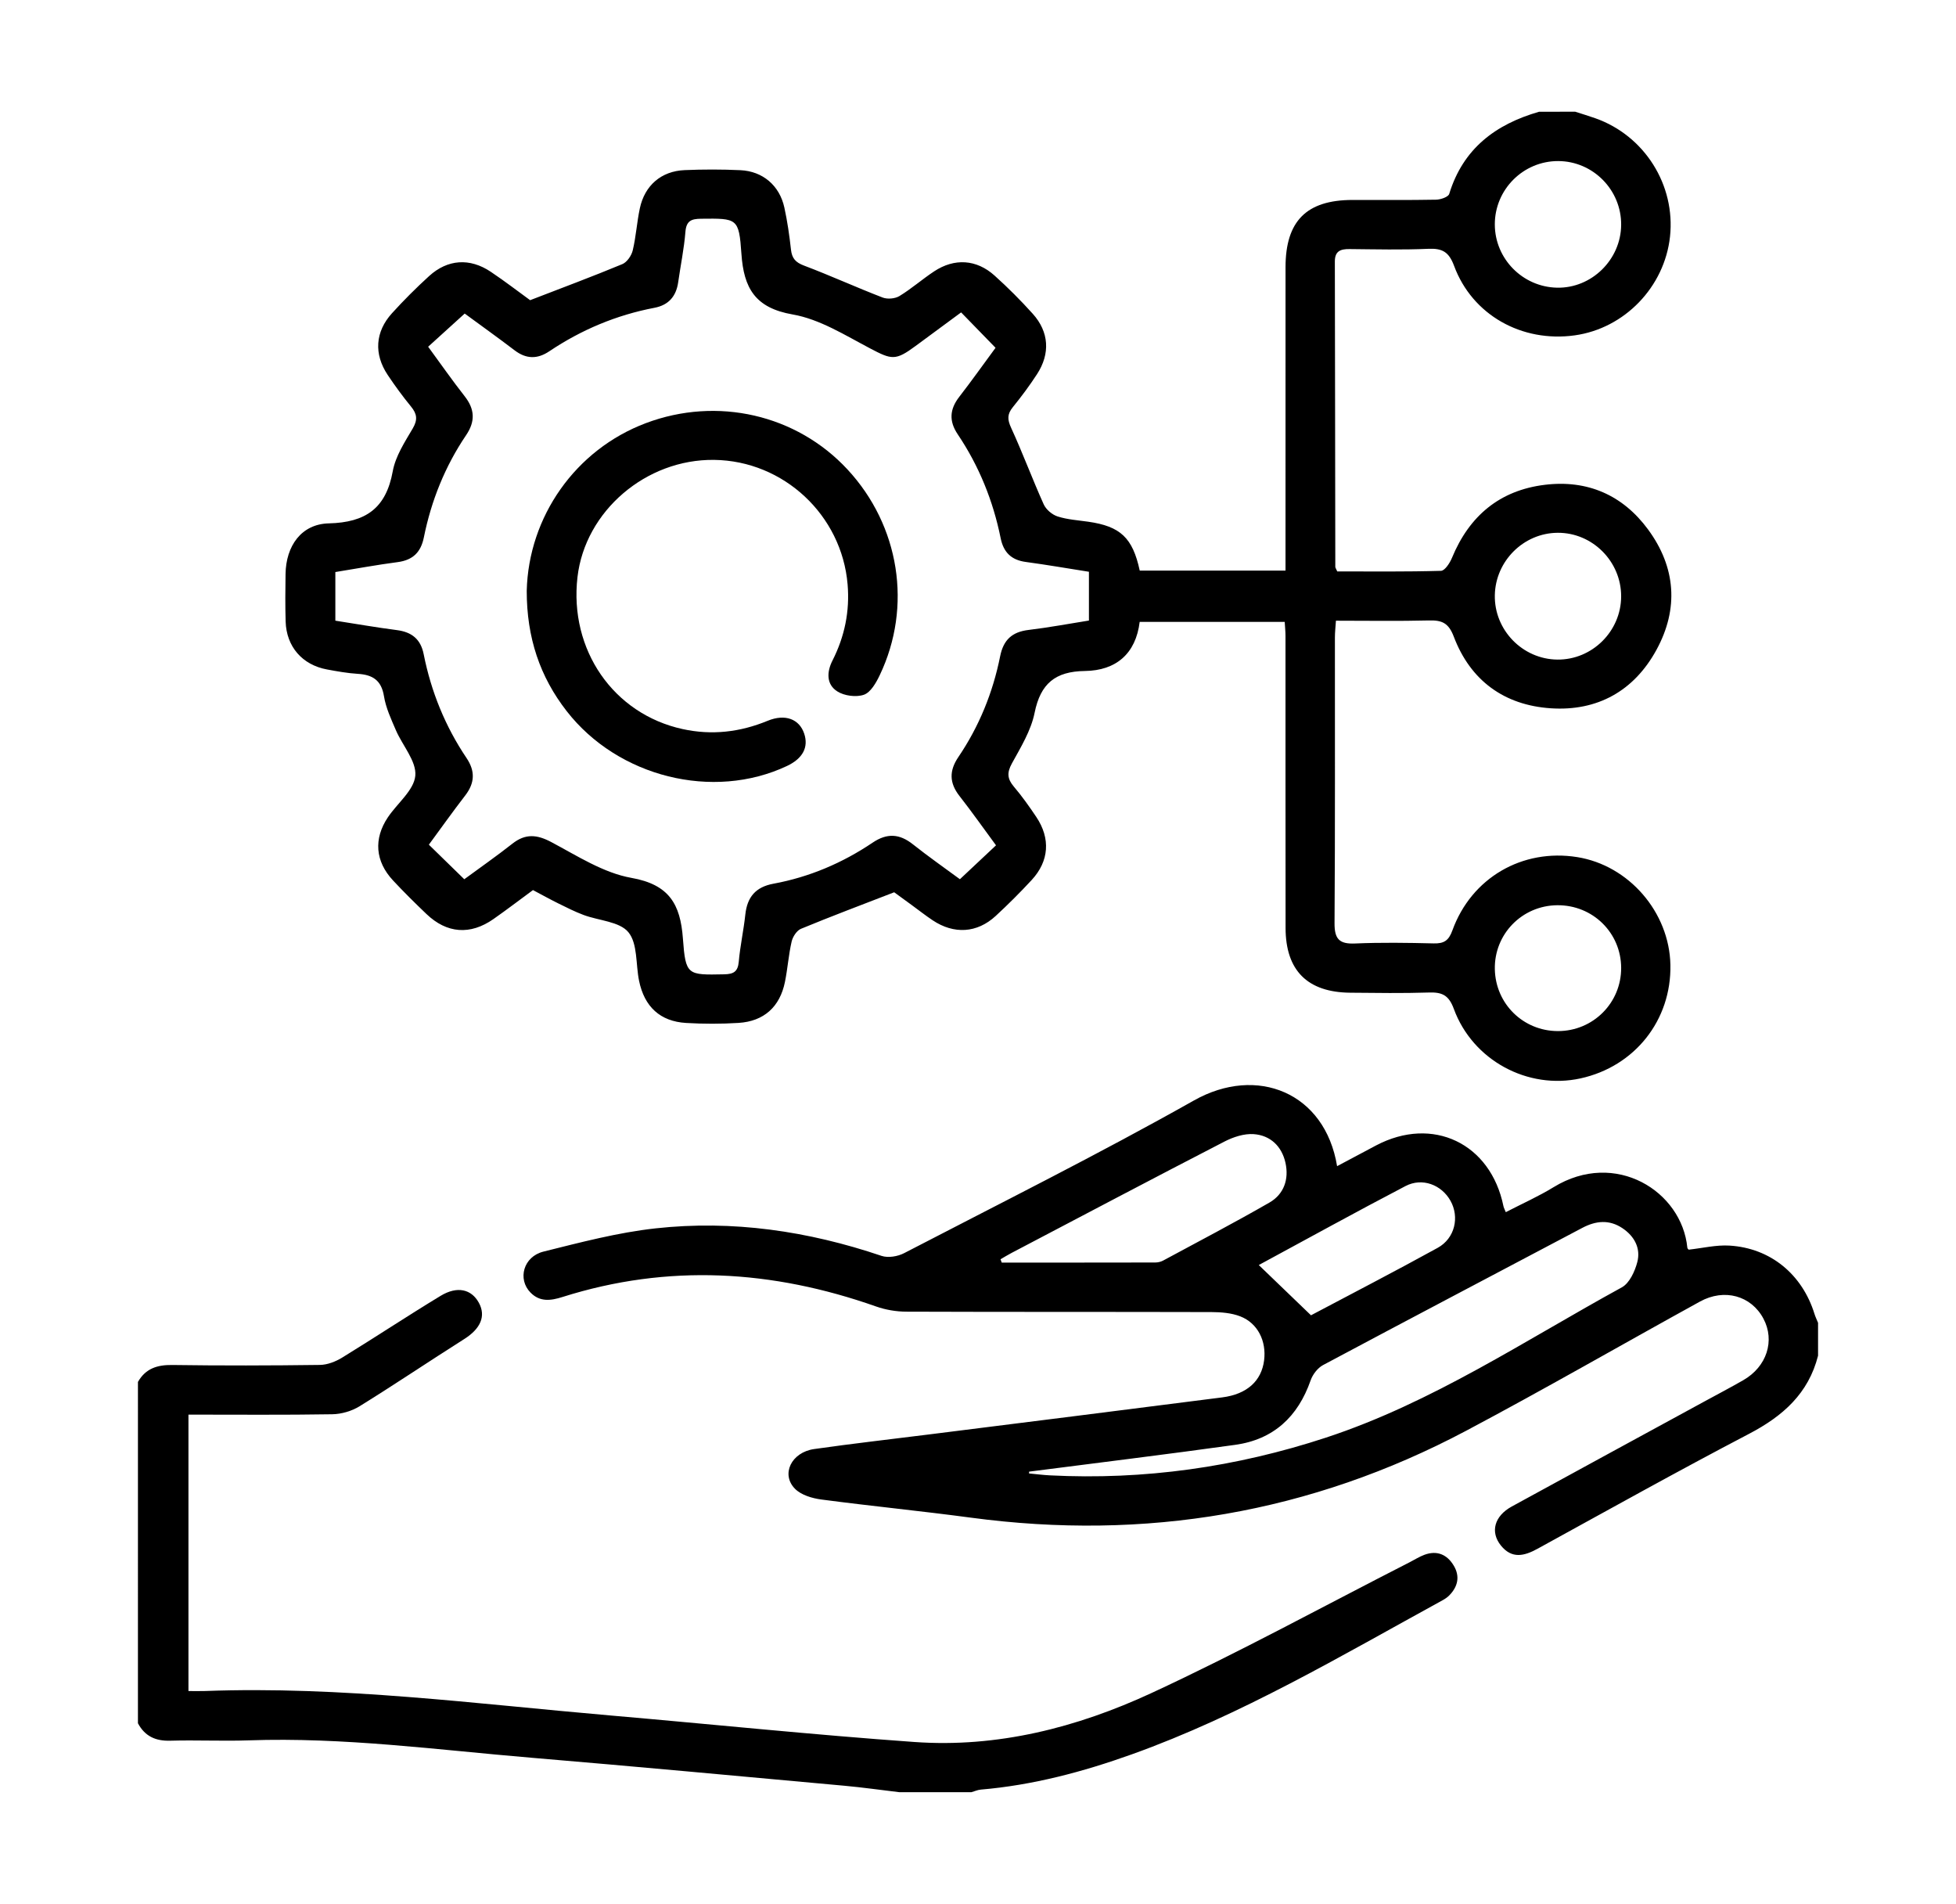
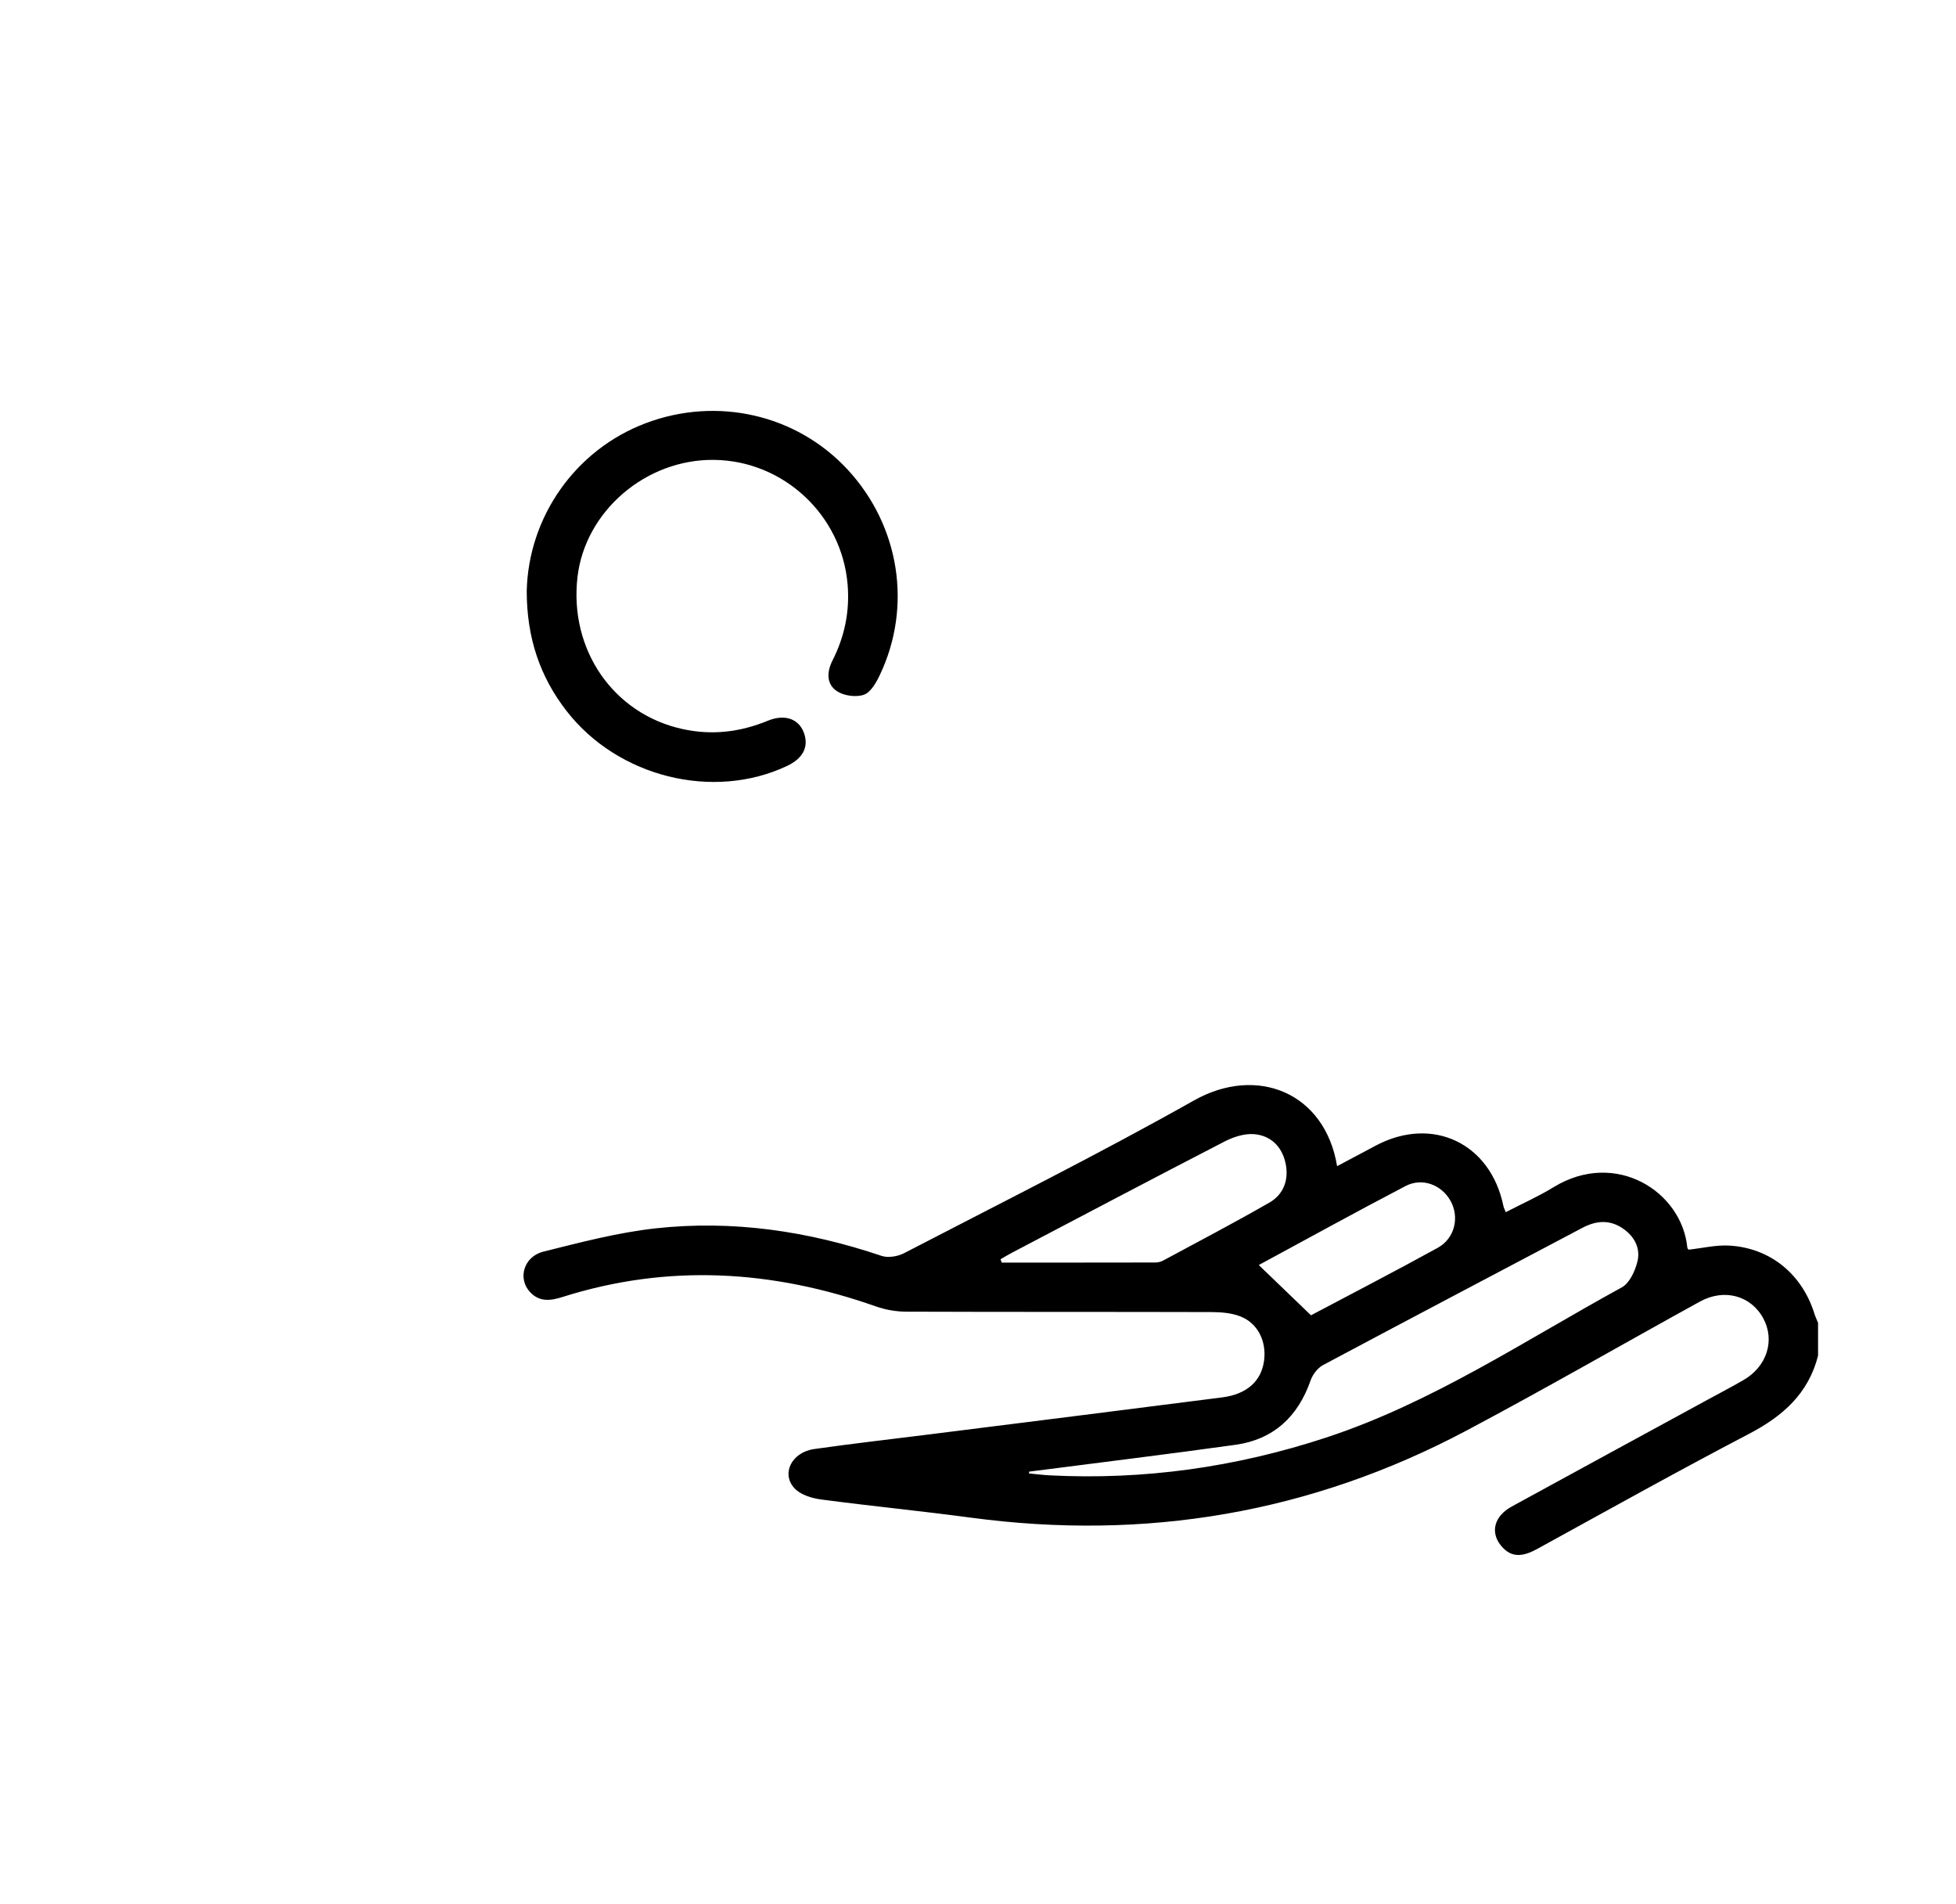
<svg xmlns="http://www.w3.org/2000/svg" version="1.1" id="Layer_1" x="0px" y="0px" width="447px" height="435px" viewBox="0 0 447 435" enable-background="new 0 0 447 435" xml:space="preserve">
  <g>
-     <path fill-rule="evenodd" clip-rule="evenodd" d="M359.982,25.524c1.533,0.497,3.08,0.961,4.598,1.496   c11.234,3.962,18.342,15.237,17.064,27.037c-1.248,11.502-10.387,20.978-21.764,22.563c-12.078,1.684-23.418-4.631-27.58-15.876   c-1.195-3.225-2.719-4.034-5.902-3.895c-5.986,0.264-11.994,0.116-17.994,0.059c-2.045-0.021-3.361,0.434-3.355,2.854   c0.055,23.245,0.068,46.489,0.105,69.734c0,0.219,0.176,0.437,0.443,1.061c7.791,0,15.756,0.096,23.711-0.135   c0.879-0.025,2.021-1.784,2.506-2.961c3.957-9.594,10.912-15.443,21.25-16.697c9.717-1.179,17.779,2.348,23.559,10.198   c6.357,8.639,7.055,18.116,1.926,27.511c-5.123,9.384-13.492,14.066-24.16,13.355c-10.635-0.71-18.354-6.33-22.16-16.371   c-1.195-3.149-2.713-3.772-5.662-3.698c-6.973,0.176-13.955,0.057-21.268,0.057c-0.094,1.448-0.236,2.645-0.236,3.841   c-0.014,21.746,0.064,43.493-0.084,65.239c-0.025,3.612,1.047,4.828,4.67,4.672c5.988-0.258,11.998-0.167,17.994-0.021   c2.344,0.057,3.422-0.627,4.27-2.971c4.354-12.032,15.992-18.748,28.525-16.746c11.795,1.885,21.051,12.577,21.295,24.604   c0.258,12.641-8.129,23.236-20.551,25.957c-12.006,2.631-24.621-4.092-28.943-15.887c-1.148-3.139-2.688-3.832-5.662-3.736   c-5.994,0.191-11.998,0.1-17.996,0.045c-9.787-0.086-14.777-5.064-14.791-14.801c-0.029-22.246-0.008-44.492-0.018-66.739   c0-0.979-0.107-1.96-0.18-3.19c-11.082,0-22.012,0-33.143,0c-0.887,7.294-5.41,11.129-12.521,11.224   c-6.758,0.091-10.141,2.87-11.492,9.555c-0.818,4.047-3.146,7.856-5.186,11.559c-1.162,2.113-1.066,3.527,0.445,5.306   c1.857,2.184,3.527,4.541,5.125,6.927c3.293,4.917,2.939,10.093-1.055,14.411c-2.627,2.841-5.377,5.585-8.221,8.211   c-4.264,3.935-9.535,4.243-14.422,0.978c-1.66-1.109-3.233-2.35-4.848-3.528c-1.51-1.103-3.021-2.202-3.926-2.861   c-7.437,2.881-14.416,5.499-21.301,8.346c-0.972,0.401-1.884,1.816-2.137,2.92c-0.696,3.033-0.908,6.176-1.529,9.23   c-1.157,5.684-4.803,8.984-10.593,9.35c-3.982,0.25-8.005,0.248-11.99,0.012c-5.929-0.355-9.535-3.693-10.754-9.637   c-0.774-3.773-0.299-8.492-2.439-11.096c-2.02-2.456-6.755-2.633-10.247-3.943c-1.981-0.742-3.884-1.706-5.785-2.644   c-1.898-0.938-3.75-1.968-5.774-3.038c-2.997,2.203-5.971,4.479-9.036,6.623c-5.294,3.703-10.643,3.301-15.297-1.148   c-2.619-2.503-5.206-5.051-7.671-7.704c-4.041-4.349-4.447-9.475-1.158-14.391c2.148-3.212,5.963-6.176,6.273-9.506   c0.307-3.304-2.931-6.892-4.448-10.426c-1.079-2.517-2.281-5.086-2.713-7.748c-0.595-3.668-2.619-4.903-5.989-5.108   c-2.36-0.145-4.712-0.571-7.043-1.003c-5.643-1.044-9.264-5.216-9.438-10.943c-0.109-3.621-0.077-7.249-0.021-10.873   c0.098-6.415,3.621-11.405,9.873-11.558c8.456-0.207,13.09-3.445,14.626-11.907c0.624-3.435,2.745-6.68,4.569-9.786   c1.166-1.985,0.977-3.319-0.387-4.987c-1.896-2.317-3.676-4.743-5.339-7.234c-3.188-4.778-2.874-9.856,0.986-14.105   c2.686-2.958,5.523-5.795,8.477-8.484c4.236-3.858,9.306-4.19,14.092-0.981c3.309,2.219,6.469,4.657,8.996,6.49   c7.421-2.866,14.298-5.425,21.069-8.239c1.068-0.444,2.093-1.943,2.378-3.137c0.752-3.146,0.947-6.422,1.62-9.593   c1.116-5.261,4.9-8.524,10.24-8.75c4.241-0.178,8.502-0.18,12.742,0.016c5.124,0.236,8.951,3.515,10.047,8.527   c0.692,3.165,1.16,6.392,1.513,9.614c0.218,1.986,1.031,2.921,2.968,3.652c6.049,2.284,11.943,4.979,17.978,7.302   c1.102,0.424,2.842,0.273,3.845-0.337c2.764-1.684,5.224-3.858,7.931-5.645c4.635-3.057,9.667-2.757,13.793,0.954   c3.063,2.753,5.99,5.682,8.744,8.742c3.727,4.144,4.031,9.096,0.971,13.798c-1.701,2.614-3.572,5.13-5.539,7.551   c-1.279,1.576-1.254,2.8-0.389,4.677c2.65,5.764,4.854,11.731,7.461,17.517c0.533,1.184,1.924,2.361,3.17,2.761   c2.232,0.716,4.65,0.867,6.998,1.203c7.357,1.053,10.154,3.657,11.775,11.174c10.902,0,21.85,0,33.313,0c0-1.535,0-2.991,0-4.447   c0-21.621-0.008-43.243,0.004-64.865c0.008-10.562,4.797-15.361,15.291-15.376c6.373-0.009,12.748,0.058,19.121-0.063   c1.041-0.02,2.781-0.617,2.994-1.315c3.166-10.354,10.594-15.919,20.545-18.777C354.484,25.524,357.232,25.524,359.982,25.524z    M219.641,71.376c-3.583,2.642-6.994,5.15-10.399,7.667c-4.616,3.412-5.453,3.158-10.405,0.555   c-5.711-3.002-11.519-6.68-17.686-7.75c-8.611-1.495-11.179-6.041-11.716-13.853c-0.563-8.198-0.955-8.104-9.22-8.018   c-2.24,0.023-3.377,0.473-3.58,3.014c-0.307,3.848-1.107,7.653-1.648,11.483c-0.456,3.227-2.192,5.233-5.418,5.848   c-8.7,1.659-16.699,5.016-24.041,9.939c-2.731,1.831-5.282,1.789-7.925-0.221c-3.855-2.932-7.796-5.75-11.404-8.398   c-2.897,2.627-5.549,5.032-8.354,7.577c2.868,3.909,5.503,7.692,8.345,11.313c2.329,2.968,2.459,5.748,0.334,8.886   c-4.815,7.112-7.965,14.96-9.661,23.364c-0.686,3.399-2.513,5.188-5.98,5.646c-4.769,0.627-9.504,1.502-14.245,2.27   c0,3.854,0,7.326,0,11.111c4.733,0.735,9.378,1.549,14.051,2.154c3.395,0.439,5.448,2.048,6.134,5.5   c1.698,8.539,4.917,16.485,9.785,23.714c2.028,3.01,1.904,5.722-0.295,8.573c-2.874,3.727-5.6,7.565-8.305,11.24   c2.834,2.766,5.393,5.261,8.094,7.896c3.59-2.64,7.374-5.276,10.989-8.123c2.976-2.345,5.603-2.117,8.91-0.362   c5.918,3.141,11.909,7.04,18.302,8.173c8.627,1.527,11.184,6.021,11.759,13.828c0.624,8.471,1.009,8.373,9.439,8.205   c2.148-0.043,3.127-0.6,3.329-2.889c0.317-3.599,1.111-7.152,1.496-10.748c0.428-4.005,2.348-6.313,6.428-7.065   c8.199-1.512,15.765-4.73,22.664-9.38c3.298-2.223,6.136-2.055,9.201,0.376c3.592,2.849,7.36,5.478,10.749,7.979   c2.912-2.734,5.525-5.187,8.25-7.744c-2.857-3.875-5.514-7.649-8.354-11.28c-2.332-2.98-2.368-5.768-0.25-8.891   c4.746-7.003,7.889-14.734,9.545-23.011c0.75-3.758,2.725-5.579,6.488-6.027c4.643-0.554,9.248-1.425,13.805-2.149   c0-3.962,0-7.432,0-11.145c-4.883-0.768-9.648-1.596-14.441-2.243c-3.305-0.448-5.082-2.204-5.734-5.441   c-1.723-8.532-4.938-16.481-9.801-23.711c-2.036-3.025-1.863-5.723,0.338-8.565c2.881-3.723,5.607-7.564,8.297-11.213   C224.785,76.661,222.359,74.168,219.641,71.376z M370.479,51.396c0.068-7.991-6.412-14.567-14.381-14.595   c-7.986-0.028-14.514,6.498-14.492,14.49c0.02,7.831,6.348,14.264,14.203,14.439C363.701,65.908,370.412,59.351,370.479,51.396z    M355.914,150.7c7.943,0.074,14.547-6.472,14.564-14.437c0.016-7.981-6.553-14.572-14.486-14.533   c-7.793,0.038-14.24,6.435-14.383,14.271C341.463,143.955,347.955,150.624,355.914,150.7z M355.885,206.825   c-8.057,0.065-14.439,6.604-14.275,14.623c0.162,7.908,6.494,14.119,14.406,14.131c8.039,0.014,14.494-6.438,14.463-14.451   C370.447,213.104,363.973,206.76,355.885,206.825z" />
    <path fill-rule="evenodd" clip-rule="evenodd" d="M415.477,309.739c-2.193,8.658-8.059,13.828-15.762,17.854   c-16.256,8.496-32.277,17.445-48.361,26.271c-3.045,1.672-5.854,2.344-8.348-0.74c-2.5-3.09-1.512-6.738,2.473-8.92   c14.67-8.029,29.363-16.012,44.049-24.014c2.961-1.611,5.947-3.176,8.869-4.855c5.369-3.086,7.277-9.018,4.594-14.059   c-2.787-5.238-8.912-6.975-14.512-3.893c-17.822,9.811-35.453,19.979-53.422,29.51c-35.523,18.842-73.332,25.193-113.17,19.859   c-11.385-1.525-22.823-2.645-34.21-4.152c-2.097-0.277-4.58-1.018-5.987-2.436c-3.286-3.309-0.855-8.342,4.361-9.088   c8.774-1.254,17.586-2.244,26.38-3.354c22.297-2.807,44.596-5.586,66.887-8.451c5.684-0.73,8.965-3.775,9.563-8.443   c0.566-4.416-1.443-8.52-5.453-10.072c-2.021-0.781-4.373-0.969-6.578-0.977c-23.242-0.064-46.484-0.006-69.727-0.092   c-2.314-0.01-4.739-0.418-6.92-1.188c-23.675-8.348-47.536-9.805-71.67-2.162c-2.671,0.848-5.149,1.176-7.297-1.014   c-3.017-3.074-1.627-8.221,2.97-9.363c8.455-2.104,16.968-4.355,25.594-5.305c17.618-1.939,34.851,0.604,51.653,6.283   c1.498,0.506,3.696,0.141,5.156-0.615c22.154-11.496,44.507-22.646,66.244-34.893c14.396-8.113,29.945-1.811,32.711,15.014   c3.037-1.617,5.967-3.189,8.91-4.738c12.936-6.814,26.18-0.49,29.107,13.887c0.07,0.338,0.252,0.654,0.533,1.361   c3.715-1.926,7.463-3.59,10.928-5.713c14.139-8.654,29.314,0.945,30.563,13.834c0.02,0.209,0.27,0.396,0.305,0.445   c3.176-0.344,6.283-1.115,9.332-0.928c9.393,0.572,16.617,6.57,19.422,15.615c0.217,0.693,0.539,1.354,0.814,2.029   C415.477,304.739,415.477,307.239,415.477,309.739z M235.178,336.237c-0.004,0.137-0.008,0.273-0.012,0.412   c1.58,0.148,3.158,0.354,4.742,0.436c21.57,1.105,42.59-1.881,63.088-8.613c24.297-7.98,45.453-22.197,67.641-34.342   c1.742-0.955,2.979-3.645,3.531-5.768c0.822-3.148-0.643-5.895-3.373-7.734c-3.01-2.029-6.078-1.734-9.199-0.084   c-19.748,10.443-39.529,20.824-59.236,31.34c-1.234,0.66-2.373,2.141-2.842,3.488c-2.895,8.311-8.477,13.516-17.213,14.736   C266.617,332.298,250.889,334.208,235.178,336.237z M228.645,287.712c0.094,0.254,0.189,0.506,0.283,0.76   c11.701,0,23.4,0.006,35.1-0.02c0.6-0.002,1.26-0.16,1.785-0.443c8.115-4.375,16.287-8.65,24.275-13.242   c3.336-1.918,4.508-5.344,3.678-9.09c-0.838-3.771-3.443-6.279-7.248-6.553c-2.191-0.158-4.68,0.656-6.693,1.695   c-16.271,8.396-32.465,16.949-48.676,25.459C230.297,286.726,229.479,287.233,228.645,287.712z M287.666,289.032   c4.018,3.867,7.799,7.504,11.932,11.482c9.234-4.895,19.172-10.02,28.959-15.416c3.936-2.172,5.008-7.006,2.924-10.74   c-2.041-3.656-6.445-5.375-10.281-3.373C309.85,276.911,298.641,283.103,287.666,289.032z" />
-     <path fill-rule="evenodd" clip-rule="evenodd" d="M31.524,315.737c1.745-3.063,4.401-3.916,7.848-3.867   c11.243,0.16,22.49,0.133,33.734-0.016c1.712-0.021,3.595-0.758,5.086-1.672c7.547-4.627,14.927-9.529,22.5-14.113   c3.809-2.305,7.037-1.52,8.735,1.572c1.681,3.061,0.386,5.943-3.331,8.297c-8.004,5.068-15.862,10.371-23.916,15.357   c-1.79,1.107-4.138,1.795-6.243,1.83c-10.859,0.18-21.724,0.084-32.87,0.084c0,20.959,0,41.75,0,63.154   c1.209,0,2.517,0.043,3.821-0.006c31.074-1.15,61.833,2.93,92.676,5.596c23.142,2.002,46.254,4.408,69.421,6.055   c18.974,1.35,37.132-3.301,54.126-11.17c20.014-9.268,39.402-19.885,59.063-29.916c1.109-0.566,2.176-1.25,3.336-1.682   c2.896-1.076,5.197-0.066,6.713,2.471c1.469,2.457,0.947,4.805-1.037,6.814c-0.432,0.436-0.967,0.797-1.51,1.094   c-23.189,12.703-45.975,26.23-71.01,35.203c-11.193,4.01-22.623,7.051-34.525,8.063c-0.725,0.061-1.428,0.387-2.141,0.59   c-5.5,0-10.999,0-16.498,0c-4.187-0.496-8.365-1.094-12.562-1.475c-23.839-2.172-47.675-4.395-71.528-6.398   c-21.481-1.803-42.896-4.723-64.543-3.971c-5.98,0.209-11.978-0.094-17.96,0.08c-3.366,0.1-5.804-1.021-7.385-3.984   C31.524,367.731,31.524,341.735,31.524,315.737z" />
    <path fill-rule="evenodd" clip-rule="evenodd" d="M120.372,134.988c0.417-16.92,11.116-32.252,27.233-38.314   c16.308-6.134,34.425-1.97,46.071,10.587c11.915,12.847,14.86,31.323,7.366,47.008c-0.825,1.726-2.059,3.915-3.606,4.461   c-1.771,0.624-4.495,0.261-6.103-0.77c-2.517-1.611-2.409-4.445-1.085-7.053c2.78-5.479,3.971-11.243,3.452-17.393   c-1.334-15.818-14.604-28.232-30.485-28.441c-15.593-0.205-29.5,11.711-31.243,26.77c-1.925,16.634,8.218,31.283,24.02,34.734   c6.689,1.46,13.119,0.71,19.431-1.889c4.006-1.649,7.248-0.403,8.359,2.931c1.04,3.12-0.336,5.696-3.953,7.397   c-16.88,7.94-38.598,2.519-50.311-12.52C123.379,154.617,120.368,145.693,120.372,134.988z" />
  </g>
</svg>